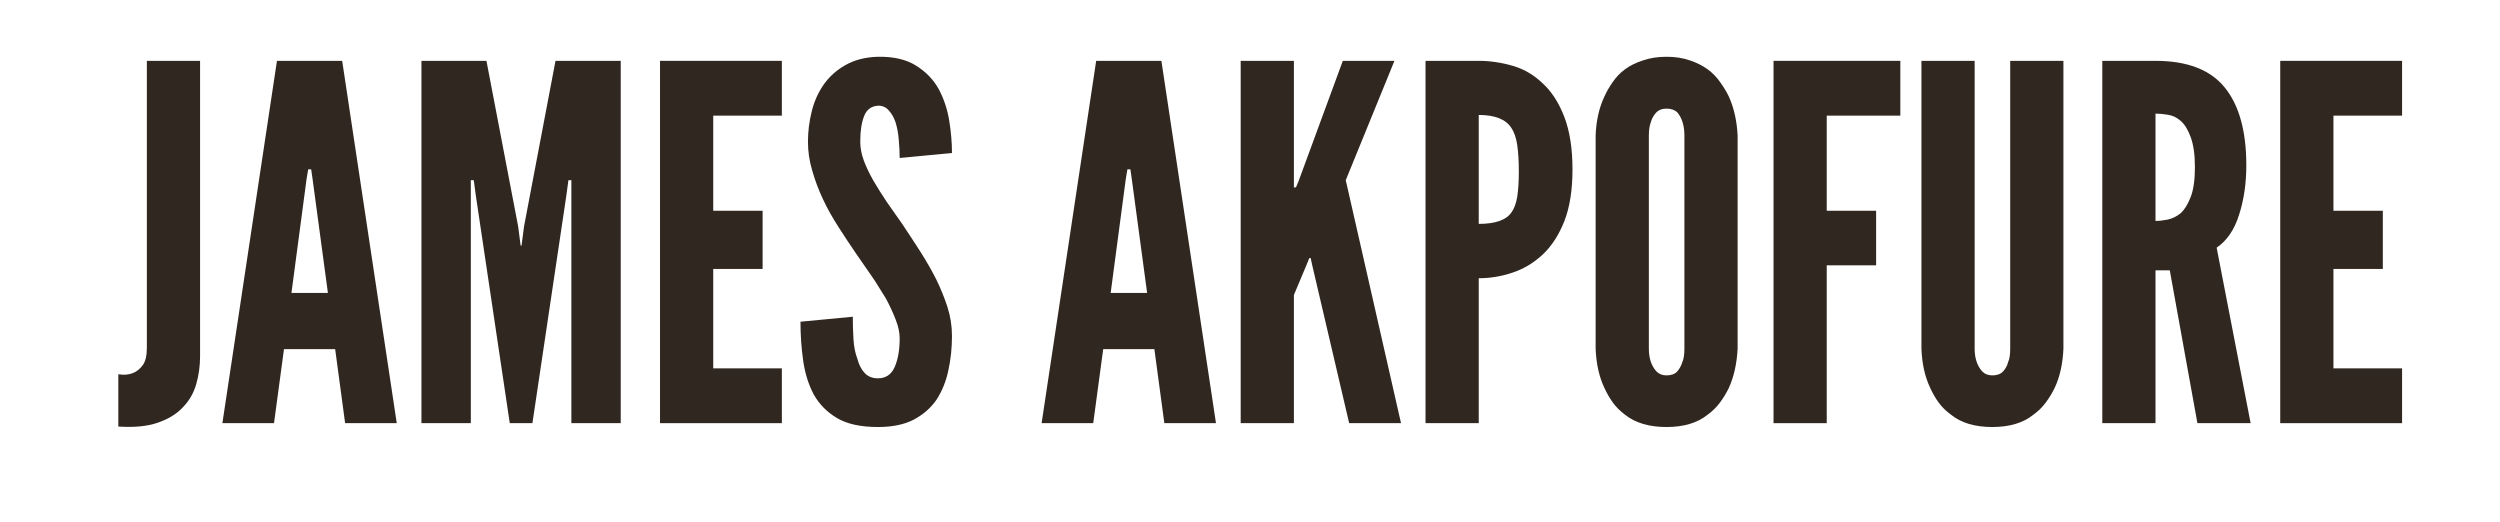
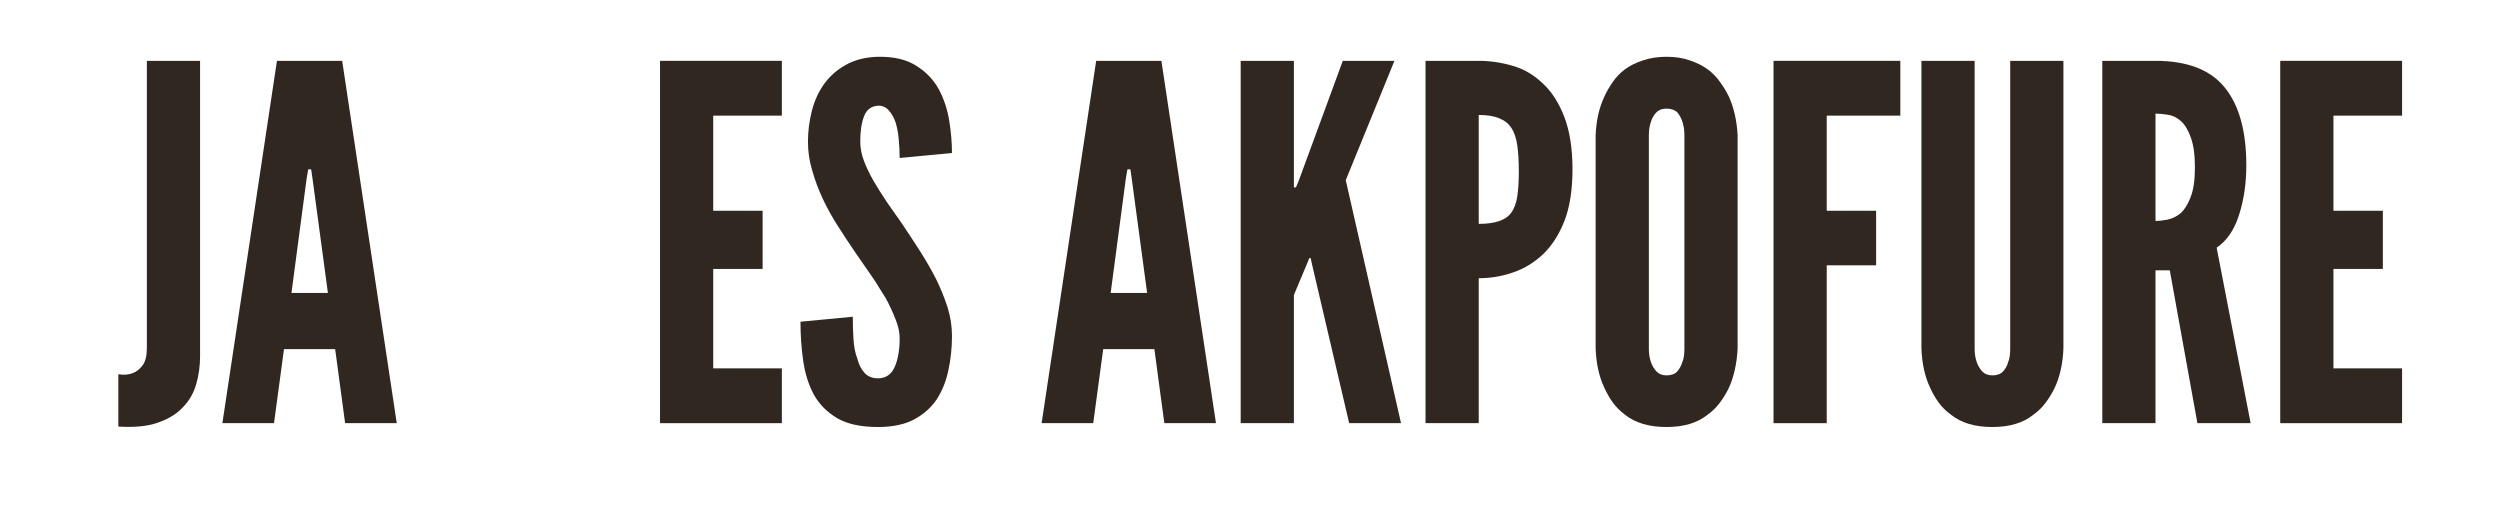
<svg xmlns="http://www.w3.org/2000/svg" version="1.0" preserveAspectRatio="xMidYMid meet" height="48" viewBox="0 0 172.5 36" zoomAndPan="magnify" width="230">
  <defs>
    <g />
  </defs>
  <g fill-opacity="1" fill="#312721">
    <g transform="translate(7.961, 29.198)">
      <g>
        <path d="M 0.203 -3.375 L 0.203 0.234 C 1.297 0.305 2.203 0.219 2.922 -0.031 C 3.648 -0.281 4.227 -0.633 4.656 -1.094 C 5.094 -1.539 5.398 -2.07 5.578 -2.688 C 5.754 -3.301 5.844 -3.945 5.844 -4.625 L 5.844 -25 L 2.172 -25 L 2.172 -5.203 C 2.172 -4.641 2.07 -4.234 1.875 -3.984 C 1.488 -3.461 0.93 -3.258 0.203 -3.375 Z M 0.203 -3.375" />
      </g>
    </g>
  </g>
  <g fill-opacity="1" fill="#312721">
    <g transform="translate(15.001, 29.198)">
      <g>
        <path d="M 0.344 0 L 3.906 0 L 4.594 -5.109 L 8.125 -5.109 L 8.812 0 L 12.375 0 L 8.609 -25 L 4.109 -25 Z M 6.562 -16.875 L 7.625 -8.984 L 5.109 -8.984 L 6.156 -16.875 L 6.266 -17.516 L 6.469 -17.516 Z M 6.562 -16.875" />
      </g>
    </g>
  </g>
  <g fill-opacity="1" fill="#312721">
    <g transform="translate(27.721, 29.198)">
      <g>
-         <path d="M 7.453 0 L 9.016 0 L 11.359 -15.719 L 11.5 -16.766 L 11.703 -16.766 L 11.703 0 L 15.109 0 L 15.109 -25 L 10.609 -25 L 8.438 -13.578 L 8.266 -12.25 L 8.203 -12.25 L 8.031 -13.578 L 5.844 -25 L 1.359 -25 L 1.359 0 L 4.766 0 L 4.766 -16.766 L 4.969 -16.766 L 5.109 -15.719 Z M 7.453 0" />
-       </g>
+         </g>
    </g>
  </g>
  <g fill-opacity="1" fill="#312721">
    <g transform="translate(44.182, 29.198)">
      <g>
        <path d="M 1.359 -25 L 1.359 0 L 9.766 0 L 9.766 -3.781 L 5.031 -3.781 L 5.031 -10.641 L 8.438 -10.641 L 8.438 -14.656 L 5.031 -14.656 L 5.031 -21.219 L 9.766 -21.219 L 9.766 -25 Z M 1.359 -25" />
      </g>
    </g>
  </g>
  <g fill-opacity="1" fill="#312721">
    <g transform="translate(54.624, 29.198)">
      <g>
        <path d="M 7.453 -18.297 L 11.062 -18.641 C 11.062 -19.336 11 -20.078 10.875 -20.859 C 10.75 -21.648 10.504 -22.383 10.141 -23.062 C 9.773 -23.719 9.254 -24.254 8.578 -24.672 C 7.91 -25.098 7.023 -25.301 5.922 -25.281 C 5.055 -25.25 4.316 -25.055 3.703 -24.703 C 3.098 -24.359 2.602 -23.914 2.219 -23.375 C 1.82 -22.801 1.539 -22.164 1.375 -21.469 C 1.207 -20.781 1.125 -20.098 1.125 -19.422 C 1.125 -18.742 1.223 -18.078 1.422 -17.422 C 1.785 -16.129 2.391 -14.832 3.234 -13.531 C 3.641 -12.895 4.035 -12.297 4.422 -11.734 C 4.805 -11.172 5.18 -10.629 5.547 -10.109 C 5.723 -9.859 5.883 -9.609 6.031 -9.359 C 6.188 -9.109 6.344 -8.859 6.5 -8.609 C 6.77 -8.109 6.992 -7.625 7.172 -7.156 C 7.359 -6.695 7.453 -6.258 7.453 -5.844 C 7.453 -5.051 7.336 -4.395 7.109 -3.875 C 6.879 -3.352 6.492 -3.094 5.953 -3.094 C 5.566 -3.094 5.258 -3.219 5.031 -3.469 C 4.801 -3.719 4.633 -4.047 4.531 -4.453 C 4.383 -4.836 4.297 -5.285 4.266 -5.797 C 4.234 -6.305 4.219 -6.82 4.219 -7.344 L 0.609 -7 C 0.609 -6.07 0.672 -5.172 0.797 -4.297 C 0.922 -3.43 1.164 -2.656 1.531 -1.969 C 1.914 -1.289 2.453 -0.75 3.141 -0.344 C 3.836 0.062 4.773 0.266 5.953 0.266 C 6.953 0.266 7.781 0.094 8.438 -0.25 C 9.094 -0.602 9.613 -1.062 10 -1.625 C 10.383 -2.219 10.656 -2.891 10.812 -3.641 C 10.977 -4.391 11.062 -5.18 11.062 -6.016 C 11.062 -6.703 10.957 -7.367 10.75 -8.016 C 10.539 -8.66 10.281 -9.301 9.969 -9.938 C 9.645 -10.57 9.281 -11.207 8.875 -11.844 C 8.469 -12.477 8.051 -13.113 7.625 -13.75 C 7.258 -14.27 6.906 -14.773 6.562 -15.266 C 6.227 -15.766 5.922 -16.254 5.641 -16.734 C 5.367 -17.211 5.148 -17.672 4.984 -18.109 C 4.816 -18.555 4.734 -18.992 4.734 -19.422 C 4.734 -20.148 4.82 -20.738 5 -21.188 C 5.176 -21.645 5.504 -21.883 5.984 -21.906 C 6.273 -21.906 6.516 -21.797 6.703 -21.578 C 6.898 -21.367 7.055 -21.094 7.172 -20.75 C 7.285 -20.383 7.359 -19.984 7.391 -19.547 C 7.43 -19.117 7.453 -18.703 7.453 -18.297 Z M 7.453 -18.297" />
      </g>
    </g>
  </g>
  <g fill-opacity="1" fill="#312721">
    <g transform="translate(66.29, 29.198)">
      <g />
    </g>
  </g>
  <g fill-opacity="1" fill="#312721">
    <g transform="translate(71.527, 29.198)">
      <g>
        <path d="M 0.344 0 L 3.906 0 L 4.594 -5.109 L 8.125 -5.109 L 8.812 0 L 12.375 0 L 8.609 -25 L 4.109 -25 Z M 6.562 -16.875 L 7.625 -8.984 L 5.109 -8.984 L 6.156 -16.875 L 6.266 -17.516 L 6.469 -17.516 Z M 6.562 -16.875" />
      </g>
    </g>
  </g>
  <g fill-opacity="1" fill="#312721">
    <g transform="translate(84.248, 29.198)">
      <g>
        <path d="M 5.031 -25 L 1.359 -25 L 1.359 0 L 5.031 0 L 5.031 -8.844 L 5.891 -10.891 L 6.094 -11.391 L 6.188 -11.391 L 6.297 -10.891 L 8.844 0 L 12.422 0 L 8.609 -16.766 L 11.969 -25 L 8.406 -25 L 5.344 -16.672 L 5.172 -16.266 L 5.031 -16.266 Z M 5.031 -25" />
      </g>
    </g>
  </g>
  <g fill-opacity="1" fill="#312721">
    <g transform="translate(97.002, 29.198)">
      <g>
        <path d="M 1.359 -25 L 1.359 0 L 5.031 0 L 5.031 -10 C 5.82 -10 6.602 -10.129 7.375 -10.391 C 8.145 -10.648 8.836 -11.066 9.453 -11.641 C 10.066 -12.223 10.562 -12.988 10.938 -13.938 C 11.312 -14.895 11.5 -16.086 11.5 -17.516 C 11.5 -18.941 11.312 -20.145 10.938 -21.125 C 10.562 -22.102 10.066 -22.875 9.453 -23.438 C 8.836 -24.031 8.145 -24.438 7.375 -24.656 C 6.602 -24.883 5.82 -25 5.031 -25 Z M 5.031 -13.75 L 5.031 -21.266 C 6.145 -21.266 6.895 -20.969 7.281 -20.375 C 7.477 -20.082 7.613 -19.688 7.688 -19.188 C 7.758 -18.688 7.797 -18.082 7.797 -17.375 C 7.797 -16.676 7.758 -16.094 7.688 -15.625 C 7.613 -15.164 7.477 -14.801 7.281 -14.531 C 6.914 -14.008 6.164 -13.75 5.031 -13.75 Z M 5.031 -13.75" />
      </g>
    </g>
  </g>
  <g fill-opacity="1" fill="#312721">
    <g transform="translate(108.974, 29.198)">
      <g>
        <path d="M 10.922 -5.141 L 10.922 -19.859 C 10.867 -20.879 10.664 -21.773 10.312 -22.547 C 10.145 -22.891 9.941 -23.223 9.703 -23.547 C 9.473 -23.879 9.188 -24.172 8.844 -24.422 C 8.5 -24.672 8.094 -24.875 7.625 -25.031 C 7.164 -25.195 6.629 -25.281 6.016 -25.281 C 5.41 -25.281 4.867 -25.195 4.391 -25.031 C 3.91 -24.875 3.5 -24.672 3.156 -24.422 C 2.82 -24.172 2.539 -23.879 2.312 -23.547 C 2.082 -23.223 1.891 -22.891 1.734 -22.547 C 1.367 -21.773 1.164 -20.879 1.125 -19.859 L 1.125 -5.141 C 1.164 -4.098 1.367 -3.191 1.734 -2.422 C 1.891 -2.078 2.082 -1.742 2.312 -1.422 C 2.539 -1.109 2.82 -0.828 3.156 -0.578 C 3.863 -0.016 4.816 0.266 6.016 0.266 C 7.203 0.266 8.145 -0.016 8.844 -0.578 C 9.188 -0.828 9.473 -1.109 9.703 -1.422 C 9.941 -1.742 10.145 -2.078 10.312 -2.422 C 10.664 -3.191 10.867 -4.098 10.922 -5.141 Z M 7.25 -19.859 L 7.25 -5.141 C 7.25 -4.734 7.203 -4.426 7.109 -4.219 C 7.035 -3.969 6.914 -3.75 6.75 -3.562 C 6.582 -3.383 6.336 -3.297 6.016 -3.297 C 5.723 -3.297 5.488 -3.391 5.312 -3.578 C 4.969 -3.961 4.797 -4.484 4.797 -5.141 L 4.797 -19.859 C 4.797 -20.223 4.844 -20.531 4.938 -20.781 C 5 -21.008 5.113 -21.219 5.281 -21.406 C 5.457 -21.602 5.703 -21.703 6.016 -21.703 C 6.336 -21.703 6.586 -21.613 6.766 -21.438 C 7.086 -21.051 7.25 -20.523 7.25 -19.859 Z M 7.25 -19.859" />
      </g>
    </g>
  </g>
  <g fill-opacity="1" fill="#312721">
    <g transform="translate(121.014, 29.198)">
      <g>
        <path d="M 10.109 -21.219 L 10.109 -25 L 1.359 -25 L 1.359 0 L 5.031 0 L 5.031 -10.891 L 8.438 -10.891 L 8.438 -14.656 L 5.031 -14.656 L 5.031 -21.219 Z M 10.109 -21.219" />
      </g>
    </g>
  </g>
  <g fill-opacity="1" fill="#312721">
    <g transform="translate(131.251, 29.198)">
      <g>
        <path d="M 11.125 -25 L 7.453 -25 L 7.453 -5.141 C 7.453 -4.734 7.406 -4.426 7.312 -4.219 C 7.25 -3.969 7.129 -3.75 6.953 -3.562 C 6.785 -3.383 6.539 -3.297 6.219 -3.297 C 5.926 -3.297 5.691 -3.391 5.516 -3.578 C 5.172 -3.961 5 -4.484 5 -5.141 L 5 -25 L 1.328 -25 L 1.328 -5.141 C 1.367 -4.098 1.57 -3.191 1.938 -2.422 C 2.094 -2.078 2.285 -1.742 2.516 -1.422 C 2.742 -1.109 3.031 -0.828 3.375 -0.578 C 4.07 -0.016 5.02 0.266 6.219 0.266 C 7.406 0.266 8.348 -0.016 9.047 -0.578 C 9.391 -0.828 9.676 -1.109 9.906 -1.422 C 10.145 -1.742 10.348 -2.078 10.516 -2.422 C 10.879 -3.191 11.082 -4.098 11.125 -5.141 Z M 11.125 -25" />
      </g>
    </g>
  </g>
  <g fill-opacity="1" fill="#312721">
    <g transform="translate(143.699, 29.198)">
      <g>
        <path d="M 7.922 0 L 11.594 0 L 9.25 -12.109 C 9.957 -12.586 10.473 -13.344 10.797 -14.375 C 11.129 -15.406 11.297 -16.547 11.297 -17.797 C 11.297 -20.148 10.801 -21.938 9.812 -23.156 C 8.82 -24.383 7.227 -25 5.031 -25 L 1.359 -25 L 1.359 0 L 5.031 0 L 5.031 -10.547 L 6.016 -10.547 Z M 5.031 -13.953 L 5.031 -21.359 C 5.281 -21.359 5.562 -21.332 5.875 -21.281 C 6.195 -21.238 6.492 -21.098 6.766 -20.859 C 7.035 -20.629 7.266 -20.258 7.453 -19.75 C 7.648 -19.238 7.75 -18.539 7.75 -17.656 C 7.75 -16.77 7.648 -16.082 7.453 -15.594 C 7.266 -15.102 7.035 -14.734 6.766 -14.484 C 6.492 -14.266 6.195 -14.117 5.875 -14.047 C 5.562 -13.984 5.281 -13.953 5.031 -13.953 Z M 5.031 -13.953" />
      </g>
    </g>
  </g>
  <g fill-opacity="1" fill="#312721">
    <g transform="translate(155.977, 29.198)">
      <g>
        <path d="M 1.359 -25 L 1.359 0 L 9.766 0 L 9.766 -3.781 L 5.031 -3.781 L 5.031 -10.641 L 8.438 -10.641 L 8.438 -14.656 L 5.031 -14.656 L 5.031 -21.219 L 9.766 -21.219 L 9.766 -25 Z M 1.359 -25" />
      </g>
    </g>
  </g>
</svg>